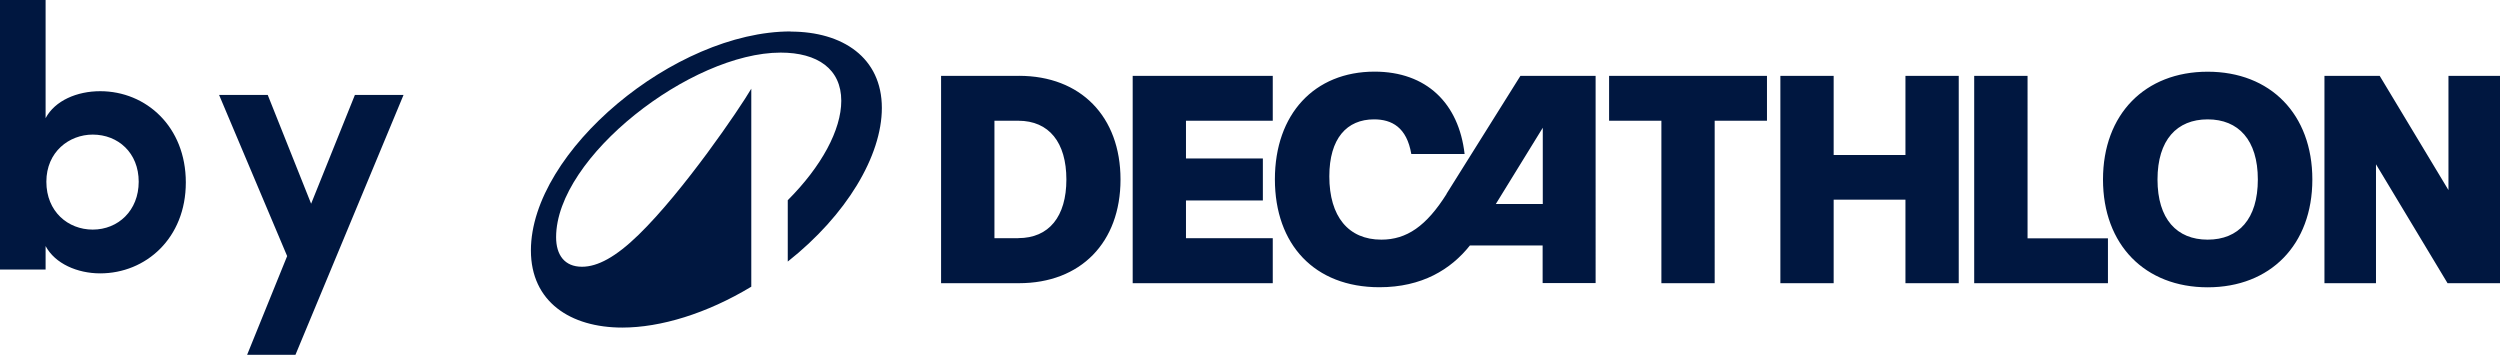
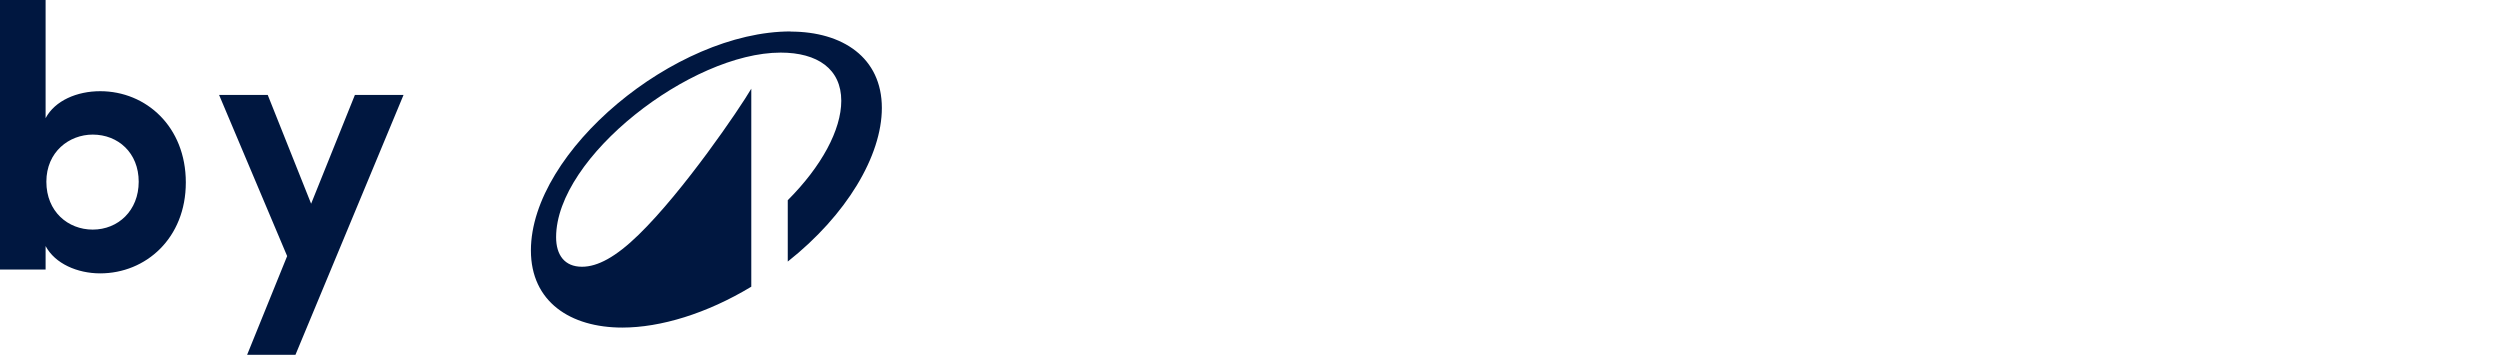
<svg xmlns="http://www.w3.org/2000/svg" id="Capa_2" data-name="Capa 2" viewBox="0 0 328.4 46.61">
  <defs>
    <style>      .cls-1 {        fill: #001740;      }    </style>
  </defs>
  <g id="Layer_1" data-name="Layer 1">
    <g>
      <g id="Art">
-         <path class="cls-1" d="M148.79,37.2h18.4v-5.91h-11.4v-4.96h10.1v-5.51h-10.1v-4.96h11.4v-5.89h-18.4v27.23ZM190.03,25.47c-2.67,4.24-5.25,6.01-8.58,6.01-4.32,0-6.83-3.03-6.83-8.31,0-5,2.31-7.49,5.87-7.49,2.35,0,4.3,1.05,4.9,4.55h7c-.76-6.67-5.02-10.82-11.83-10.82-7.9,0-13.09,5.58-13.09,14.14s5.19,14.18,13.73,14.18c5.58,0,9.38-2.33,11.89-5.49h9.55v4.94h6.96V9.97h-9.88l-9.71,15.5ZM202.66,26.8h-6.17l6.17-10.02v10.02ZM133.85,9.97h-10.23v27.23h10.23c8.11,0,13.34-5.35,13.34-13.62s-5.23-13.62-13.34-13.62ZM133.76,31.29h-3.13v-15.43h3.13c4.05,0,6.32,2.86,6.32,7.72s-2.28,7.7-6.32,7.7ZM290,9.42c-8.23,0-13.75,5.58-13.75,14.16s5.52,14.16,13.75,14.16,13.75-5.58,13.75-14.16-5.51-14.16-13.75-14.16ZM290,31.48c-4.05,0-6.59-2.7-6.59-7.9s2.55-7.9,6.59-7.9,6.59,2.7,6.59,7.9-2.53,7.9-6.59,7.9ZM211.37,15.86h6.87v21.34h7V15.86h6.87v-5.89h-20.74v5.89ZM321.63,9.97v15l-9.03-15h-7.26v27.23h6.77v-15.62l9.4,15.62h6.89V9.97h-6.77ZM266.33,9.97h-7v27.23h17.57v-5.89h-10.56V9.97h0ZM250.3,20.36h-9.43v-10.39h-7v27.23h7v-10.97h9.43v10.97h7V9.97h-7v10.39Z" />
        <path class="cls-1" d="M103.86,4.13c-15.21,0-34.12,15.73-34.12,28.77,0,6.73,5.17,10.13,12.01,10.13,5.02,0,11.09-1.84,16.94-5.37V11.65c-1.56,2.67-8.9,13.45-14.8,19.19-3.01,2.93-5.39,4.2-7.44,4.2-2.3,0-3.4-1.56-3.4-3.88,0-10.54,17.74-24.25,29.5-24.25,4.84,0,7.96,2.15,7.96,6.33,0,3.82-2.6,8.63-7.03,13.06v8.06c7.73-6.11,12.36-13.9,12.36-20.18,0-6.62-5.16-10.03-11.99-10.03Z" />
      </g>
      <g>
        <path class="cls-1" d="M0,35.41V0h5.99v15.52c1.23-2.31,4.13-3.54,7.17-3.54,6.04,0,11.25,4.67,11.25,11.99s-5.26,11.94-11.25,11.94c-3,0-5.94-1.28-7.17-3.59v3.09H0ZM12.18,30.16c3.34,0,6.04-2.5,6.04-6.29s-2.7-6.19-6.04-6.19c-3.09,0-6.09,2.26-6.09,6.19s2.85,6.29,6.09,6.29Z" />
        <path class="cls-1" d="M38.8,46.61h-6.34l5.26-12.97-8.94-21.17h6.39l5.7,14.29,5.75-14.29h6.39l-14.2,34.14Z" />
      </g>
    </g>
  </g>
</svg>